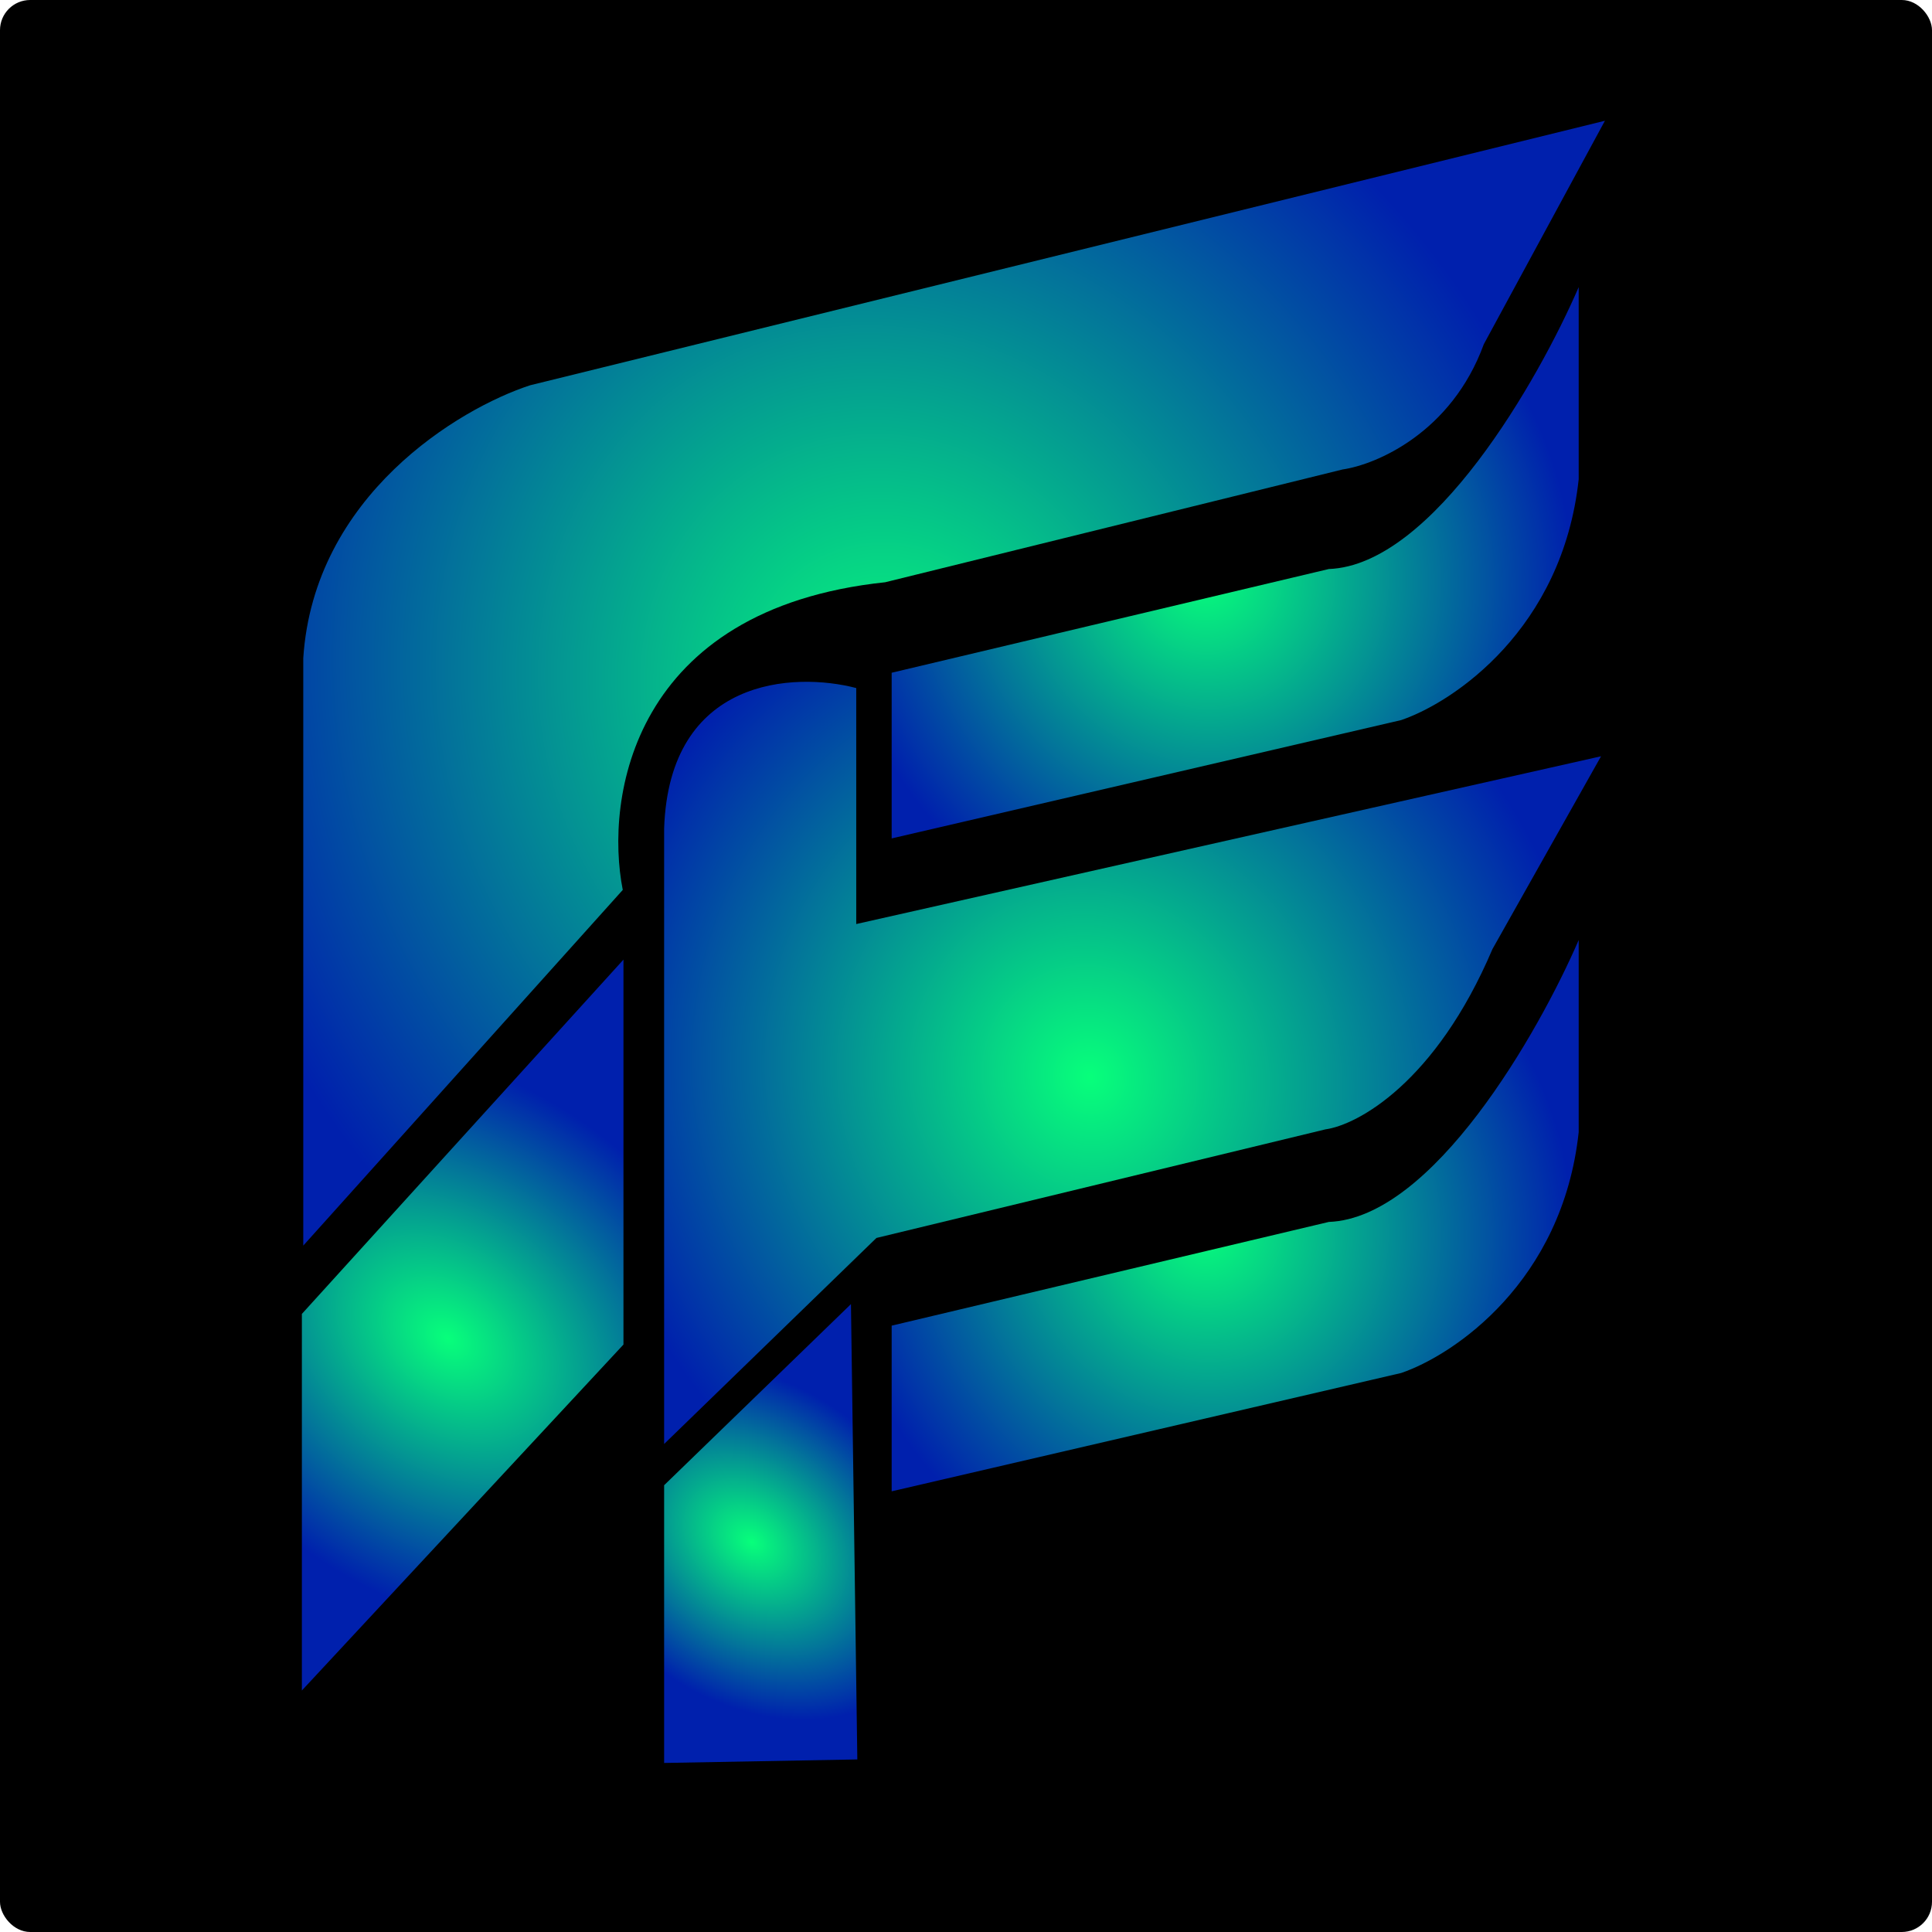
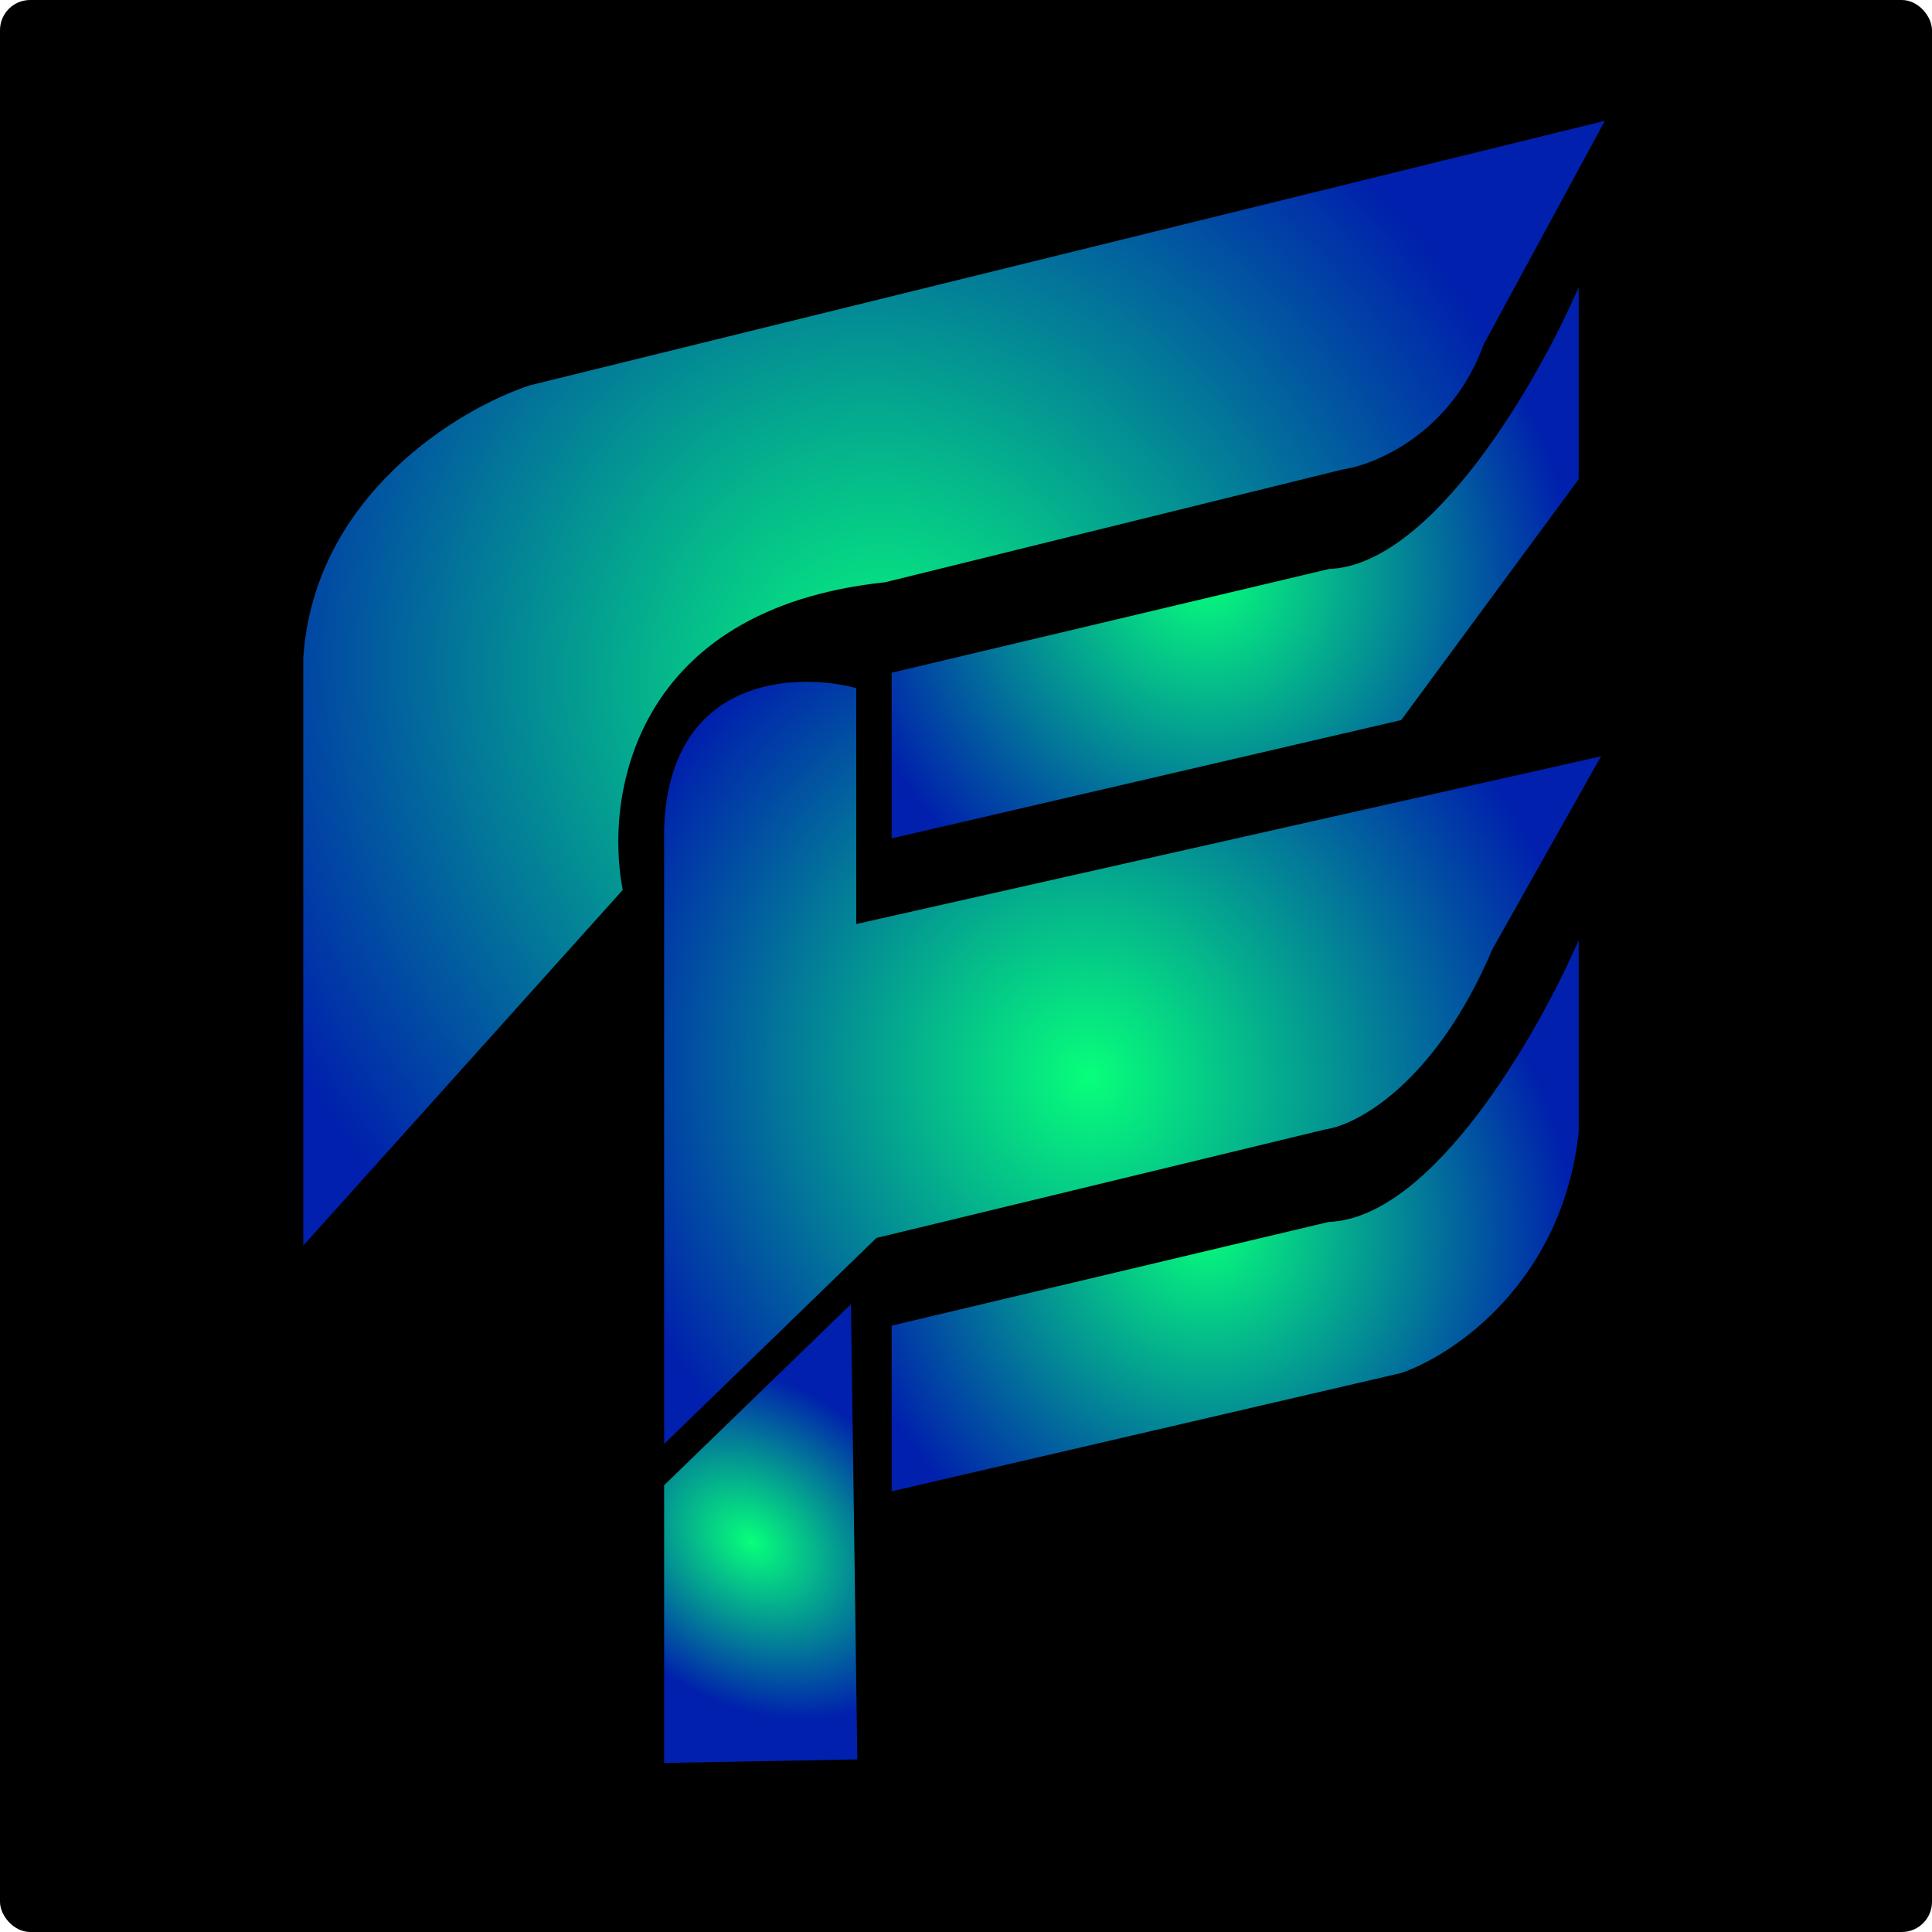
<svg xmlns="http://www.w3.org/2000/svg" width="256" height="256" viewBox="0 0 256 256" fill="none">
  <rect width="256" height="256" rx="4" fill="black" />
  <path d="M185.666 181.928L118.15 197.608V175.656L176.073 161.913C189.871 161.397 203.897 136.795 209.185 124.559V150.015C207.045 169.864 192.614 179.561 185.666 181.928Z" fill="url(#paint0_angular_121_726)" />
-   <path d="M185.666 95.414L118.15 111.094V89.142L176.073 75.4C189.871 74.883 203.897 50.281 209.185 38.045V63.501C207.045 83.35 192.614 93.047 185.666 95.414Z" fill="url(#paint1_angular_121_726)" />
+   <path d="M185.666 95.414L118.15 111.094V89.142L176.073 75.4C189.871 74.883 203.897 50.281 209.185 38.045V63.501Z" fill="url(#paint1_angular_121_726)" />
  <path d="M116.131 164.036L88 191.337V109.803C88.664 89.733 105.248 89.019 113.457 91.171V122.439L212.147 100.21L197.758 125.759C190.232 143.468 179.865 149.064 175.622 149.648L116.131 164.036Z" fill="url(#paint2_angular_121_726)" />
  <path d="M88 196.801L112.755 172.801L113.6 233.134L88 233.601V196.801Z" fill="url(#paint3_angular_121_726)" />
  <path d="M82.52 117.918L40.185 165.05V87.204C41.587 65.659 60.815 54.123 70.253 51.049L212.662 16L196.614 45.607C192.334 57.339 182.348 61.563 177.89 62.209L117.293 77.151C83.719 80.693 80.122 105.805 82.52 117.918Z" fill="url(#paint4_angular_121_726)" />
-   <path d="M40 174.101L82.612 127.154V178.16L40 224V174.101Z" fill="url(#paint5_angular_121_726)" />
  <defs>
    <radialGradient id="paint0_angular_121_726" cx="0" cy="0" r="1" gradientUnits="userSpaceOnUse" gradientTransform="translate(159.486 162.426) rotate(-24.456) scale(48.654 51.03)">
      <stop stop-color="#07FF7B" />
      <stop offset="1" stop-color="#0020AD" />
    </radialGradient>
    <radialGradient id="paint1_angular_121_726" cx="0" cy="0" r="1" gradientUnits="userSpaceOnUse" gradientTransform="translate(159.486 75.912) rotate(-24.456) scale(48.654 51.03)">
      <stop stop-color="#07FF7B" />
      <stop offset="1" stop-color="#0020AD" />
    </radialGradient>
    <radialGradient id="paint2_angular_121_726" cx="0" cy="0" r="1" gradientUnits="userSpaceOnUse" gradientTransform="translate(144.371 142.696) rotate(-24.753) scale(66.508 70.385)">
      <stop stop-color="#07FF7B" />
      <stop offset="1" stop-color="#0020AD" />
    </radialGradient>
    <radialGradient id="paint3_angular_121_726" cx="0" cy="0" r="1" gradientUnits="userSpaceOnUse" gradientTransform="translate(99.624 204.318) rotate(-53.392) scale(20.885 27.825)">
      <stop stop-color="#07FF7B" />
      <stop offset="1" stop-color="#0020AD" />
    </radialGradient>
    <radialGradient id="paint4_angular_121_726" cx="0" cy="0" r="1" gradientUnits="userSpaceOnUse" gradientTransform="translate(118.501 93.265) rotate(-26.095) scale(93.434 102.725)">
      <stop stop-color="#07FF7B" />
      <stop offset="1" stop-color="#0020AD" />
    </radialGradient>
    <radialGradient id="paint5_angular_121_726" cx="0" cy="0" r="1" gradientUnits="userSpaceOnUse" gradientTransform="translate(59.349 177.357) rotate(-52.177) scale(33.806 45.576)">
      <stop stop-color="#07FF7B" />
      <stop offset="1" stop-color="#0020AD" />
    </radialGradient>
  </defs>
</svg>